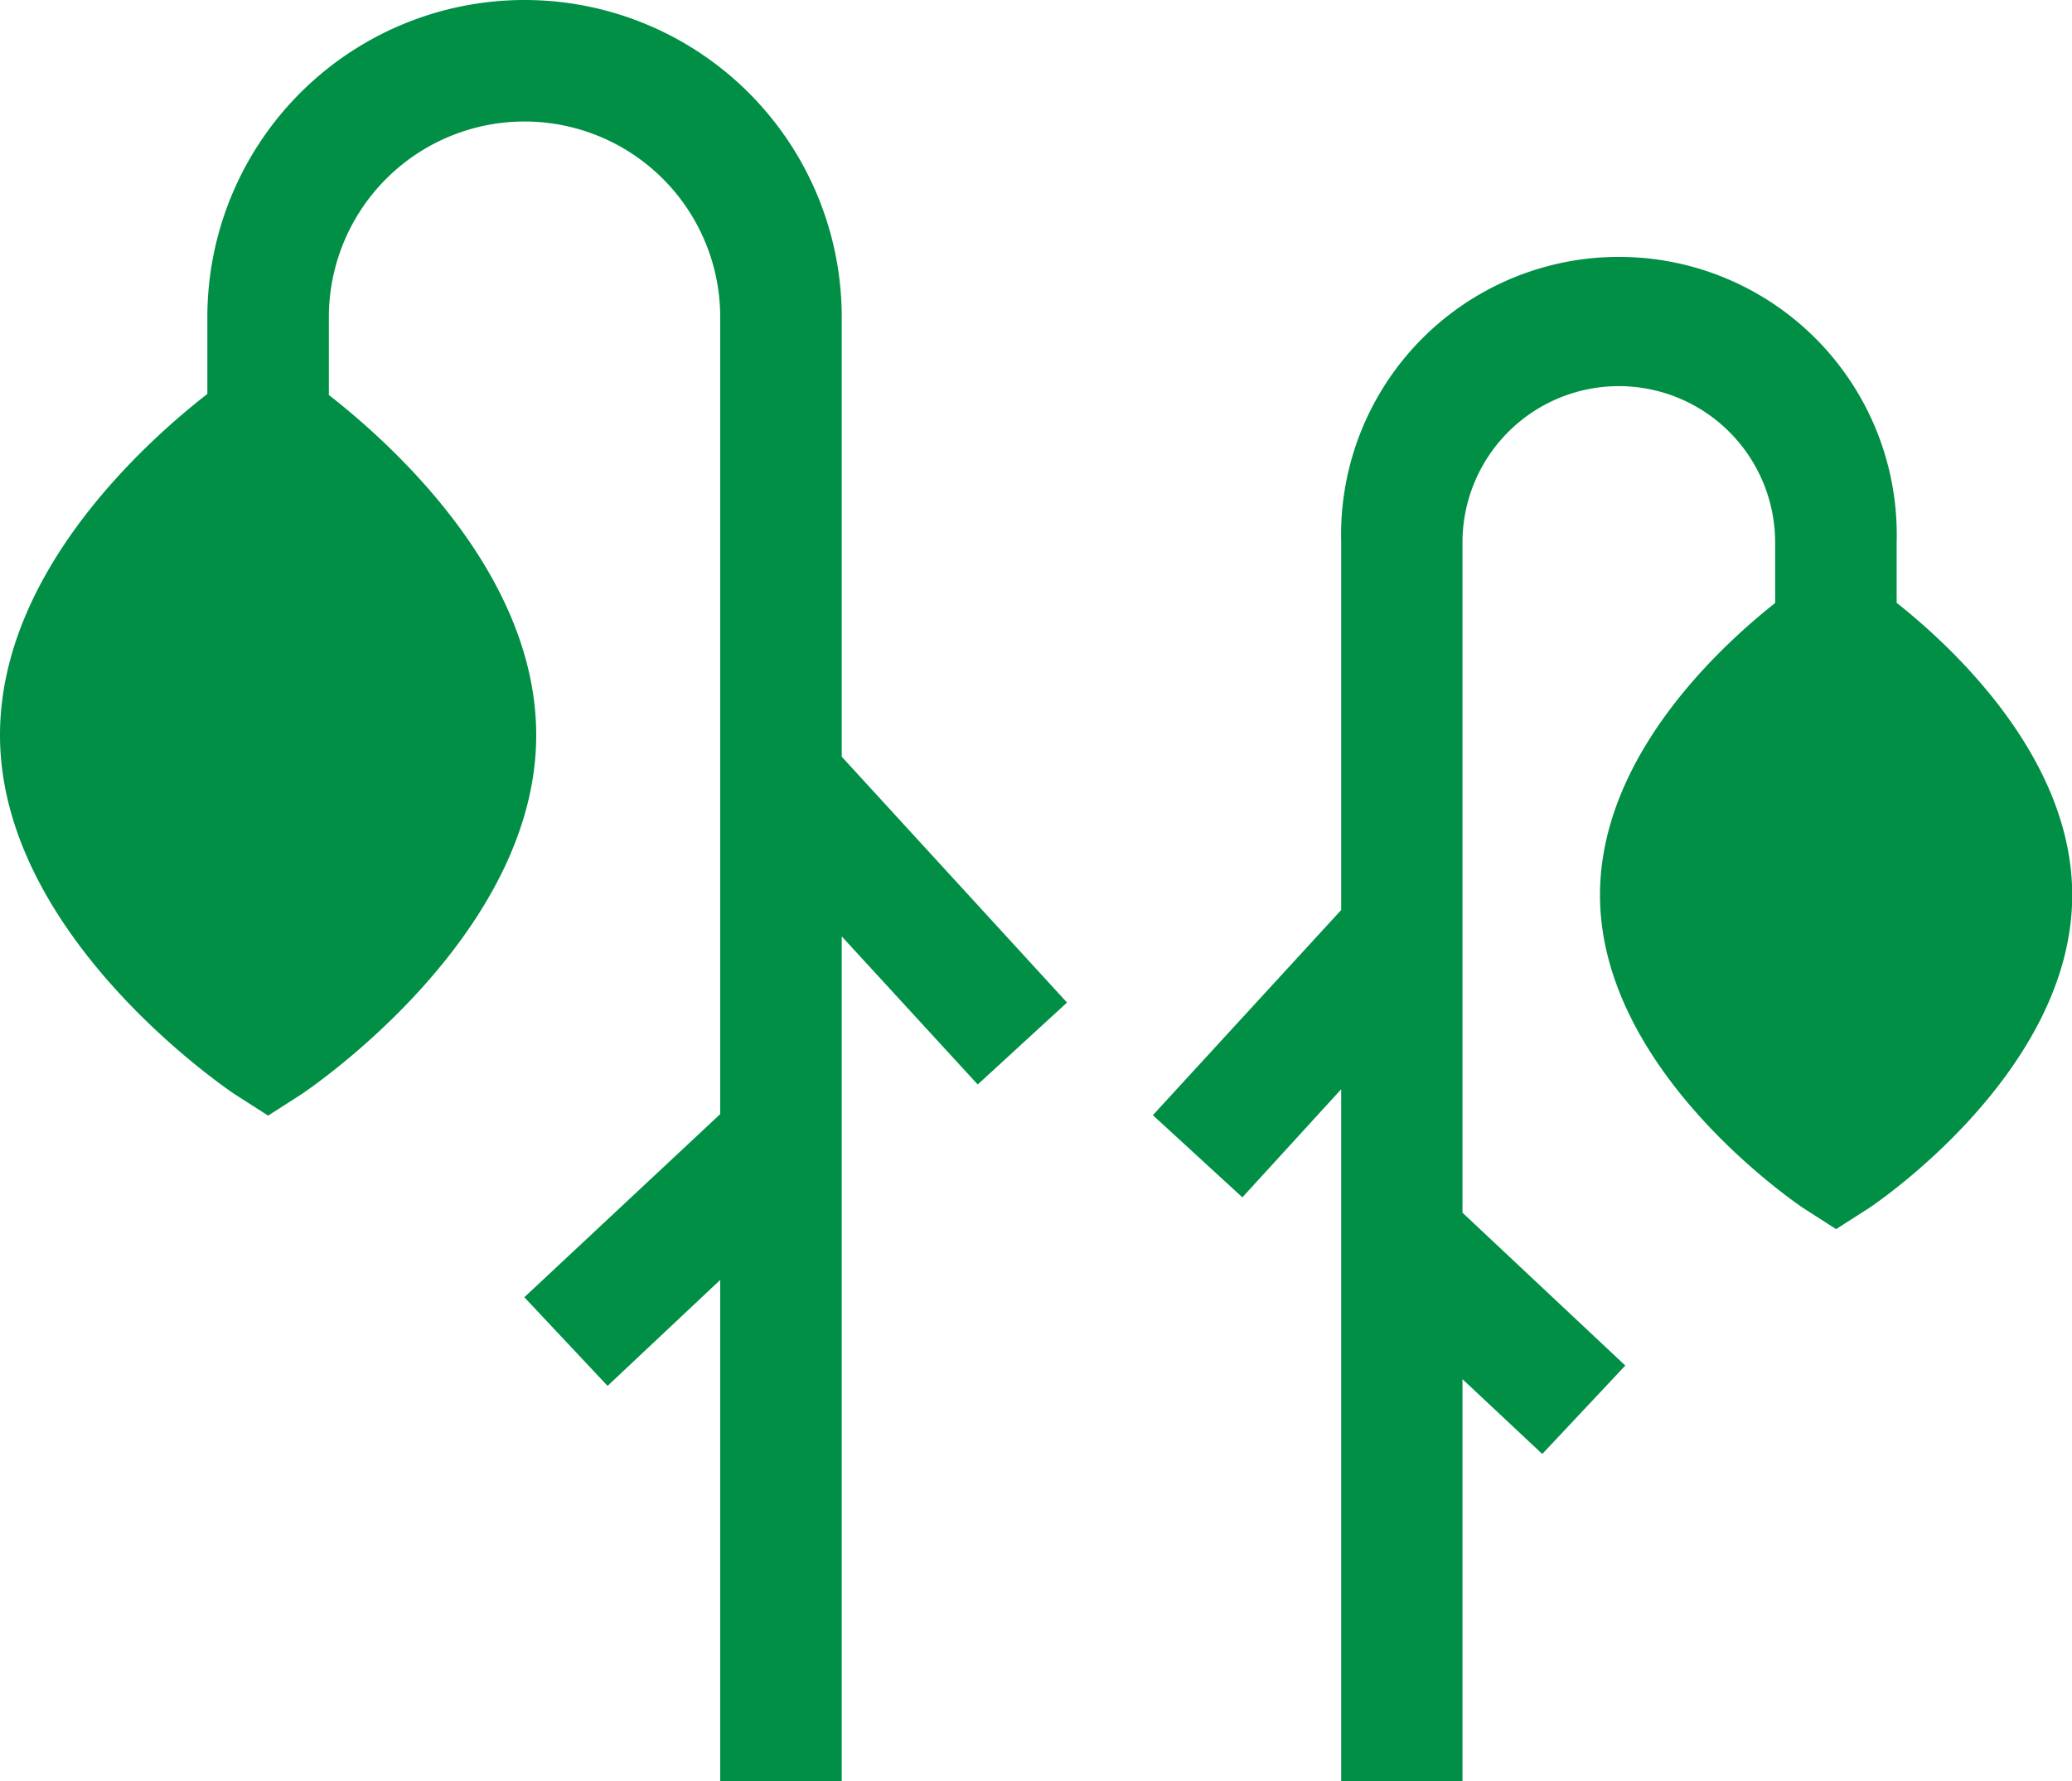
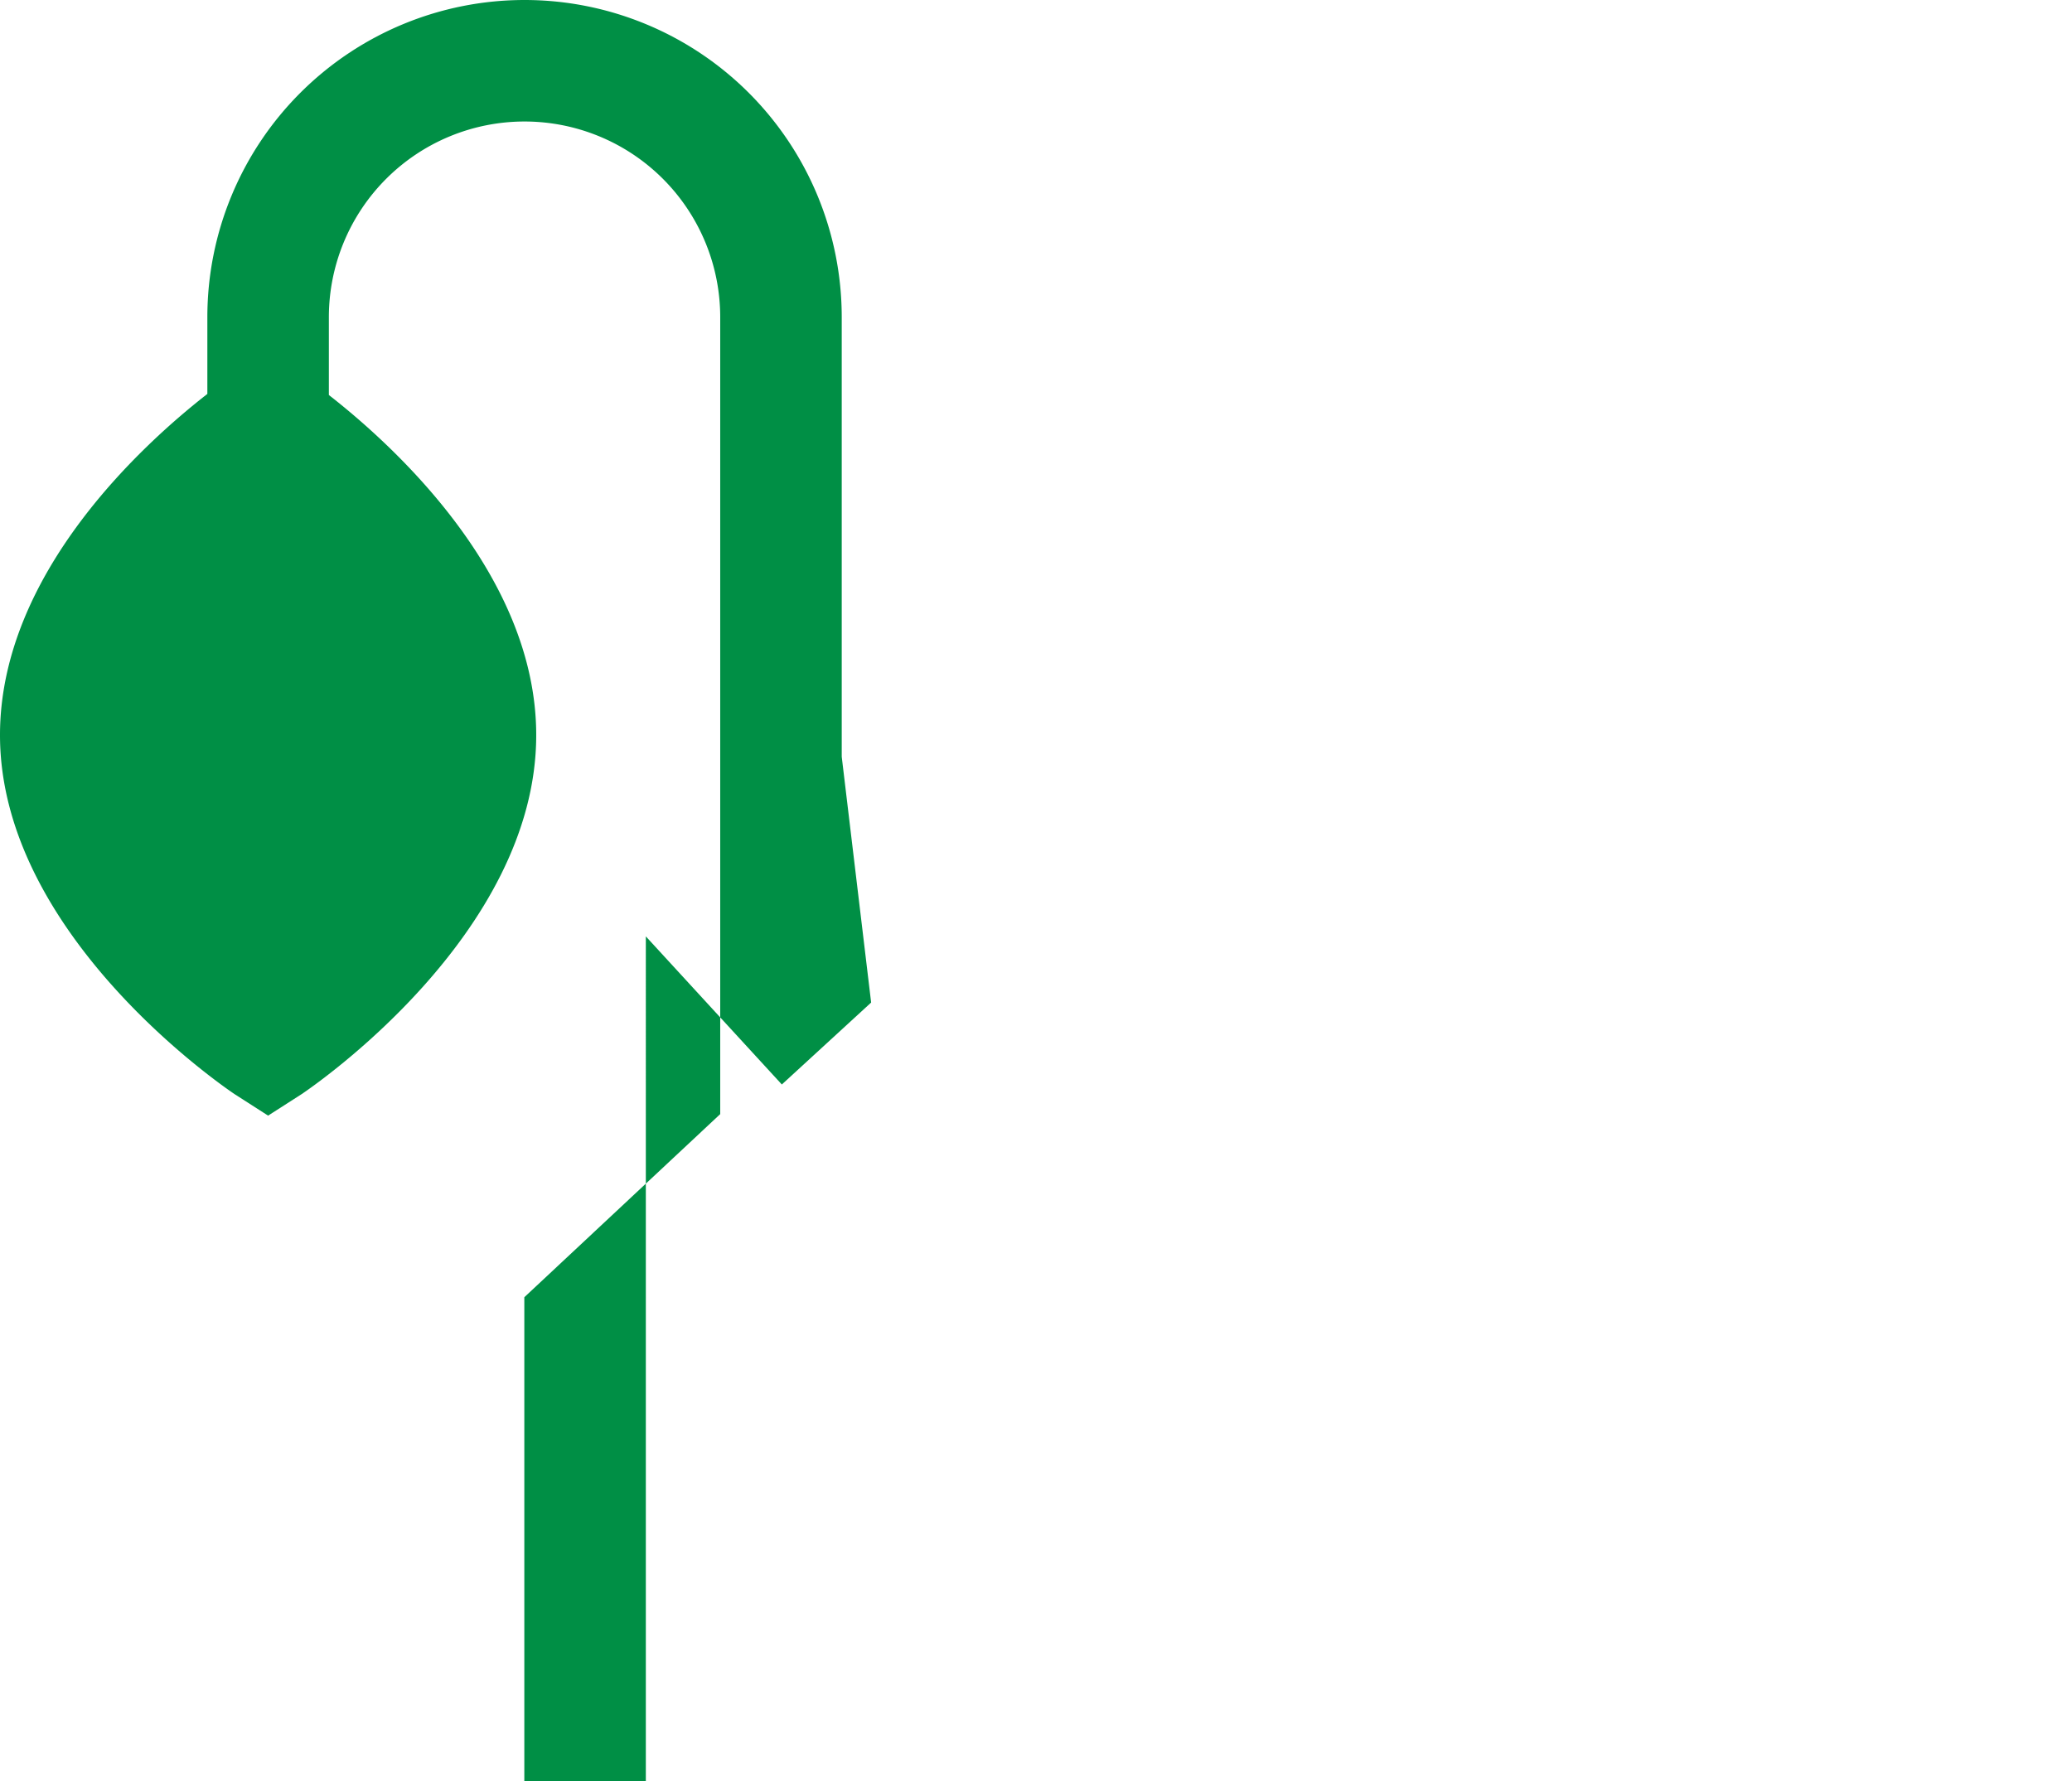
<svg xmlns="http://www.w3.org/2000/svg" id="Capa_1" data-name="Capa 1" viewBox="0 0 95.83 82.38">
  <defs>
    <style>.cls-1{fill:#008f45;}</style>
  </defs>
  <title>icon</title>
-   <path class="cls-1" d="M87.72,27.89v-2.8a12.85,12.85,0,1,0-25.69,0v17l-8.71,9.49,4.14,3.8,4.57-5V82.38h5.61V63.79l3.69,3.46,3.84-4.09-7.53-7.07v-31a7.23,7.23,0,1,1,14.46,0v2.8C79.55,29.91,74,35,74,41.4c0,8.1,9,14.19,9.36,14.45l1.56,1,1.56-1c.38-.26,9.36-6.35,9.36-14.45,0-6.36-5.56-11.49-8.11-13.51Z" />
-   <path class="cls-1" d="M38.93,14.67a14.67,14.67,0,1,0-29.34,0v3.55C6.73,20.45,0,26.47,0,34,0,43.25,10.4,50.3,10.84,50.6l1.56,1,1.56-1C14.4,50.3,24.8,43.25,24.8,34c0-7.48-6.73-13.5-9.59-15.73V14.67a9.05,9.05,0,0,1,18.1,0V51.53L24.25,60l3.85,4.1,5.21-4.9V82.38h5.62V43.31l6.29,6.85,4.13-3.79L38.93,35V14.67Z" />
+   <path class="cls-1" d="M38.93,14.67a14.67,14.67,0,1,0-29.34,0v3.55C6.73,20.45,0,26.47,0,34,0,43.25,10.4,50.3,10.84,50.6l1.56,1,1.56-1C14.4,50.3,24.8,43.25,24.8,34c0-7.48-6.73-13.5-9.59-15.73V14.67a9.05,9.05,0,0,1,18.1,0V51.53L24.25,60V82.38h5.62V43.31l6.29,6.85,4.13-3.79L38.93,35V14.67Z" />
</svg>